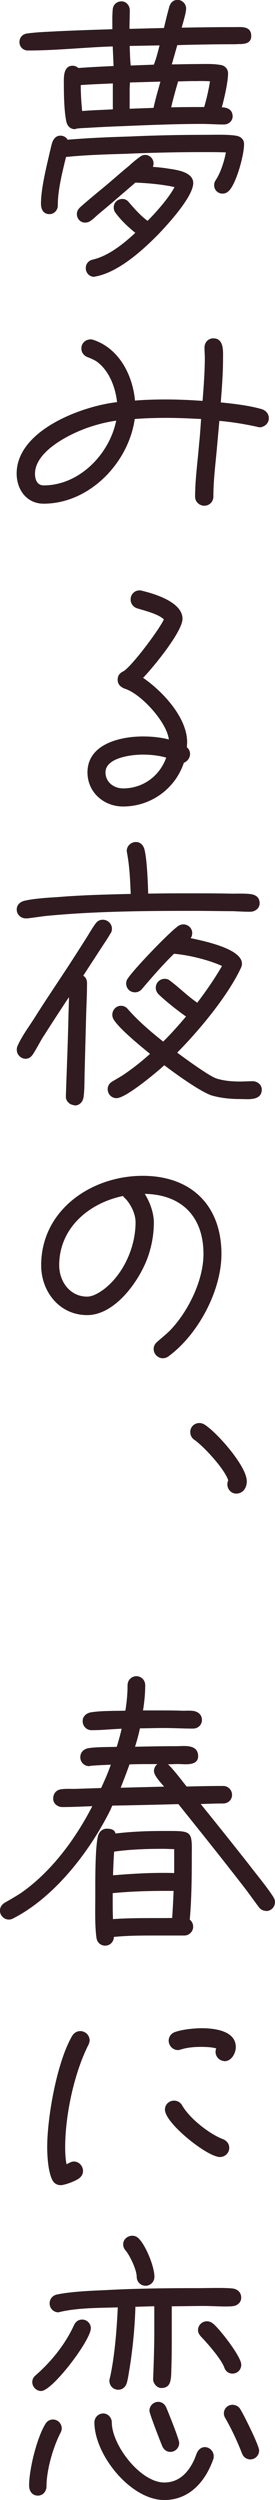
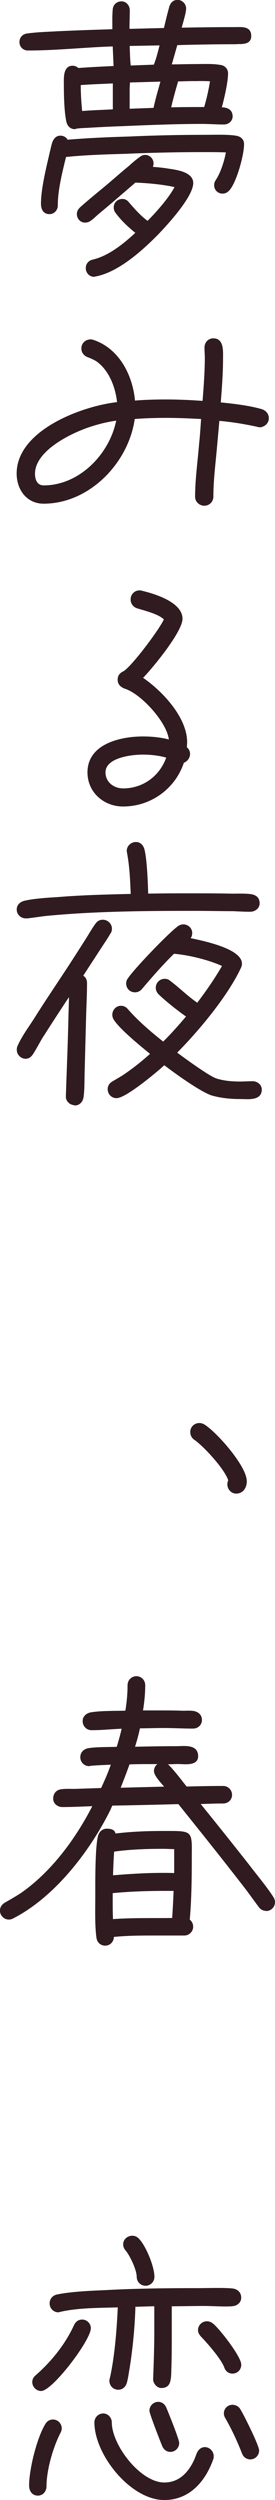
<svg xmlns="http://www.w3.org/2000/svg" id="_レイヤー_2" data-name="レイヤー 2" viewBox="0 0 43.29 392.16">
  <defs>
    <style>
      .cls-1 {
        fill: #2f1b20;
        stroke: #2f1b20;
        stroke-miterlimit: 10;
        stroke-width: .16px;
      }
    </style>
  </defs>
  <g id="_レイヤー_3" data-name="レイヤー 3">
    <g>
      <path class="cls-1" d="M37.18,6.86c-3.13,0-6.21.05-9.33.14l-.91,3.18c1.22,0,2.49-.05,3.71-.05,1.31,0,2.76-.09,4.08.14.63.09,1.09.59,1.09,1.23,0,1.41-.63,4.05-1,5.41.91,0,1.72.32,1.72,1.36,0,.68-.63,1.18-1.27,1.18-1.13,0-2.31-.09-3.49-.09-4.26,0-8.47.18-12.73.36-1.63.05-3.26.14-4.89.23-.68.05-1.4.05-2.04.14-.14,0-.23.09-.36.09-.63,0-1.09-.46-1.22-1.05-.36-1.5-.41-4.28-.41-5.87,0-1-.14-2.87,1.31-2.87.32,0,.63.14.86.36,1.9-.14,3.76-.23,5.66-.32l-.14-3.23c-4.44.14-8.88.64-13.32.64h-.14c-.68,0-1.22-.55-1.22-1.23s.45-1.18,1.09-1.27c1.59-.23,3.31-.27,4.89-.36,2.9-.14,5.75-.23,8.65-.32,0-1.05-.04-2.09.05-3.14.05-.73.59-1.23,1.31-1.23s1.22.64,1.22,1.32c0,1-.05,2-.05,3l5.57-.14c.27-1.14.54-2.27.86-3.41.18-.59.59-1,1.22-1,.68,0,1.27.59,1.27,1.27s-.54,2.37-.72,3.09c2.85-.05,5.66-.09,8.52-.09,1.04,0,2.45-.18,2.45,1.32,0,1.32-1.45,1.18-2.31,1.18ZM36.01,29.83c-.27.32-.59.46-1,.46-.68,0-1.22-.55-1.22-1.23,0-.36.09-.55.27-.82.77-1.18,1.36-3.05,1.59-4.41-1.22-.05-2.4-.05-3.62-.05-4.12,0-8.25.09-12.32.27-3.13.09-6.25.18-9.38.5-.59,2.41-1.31,5.19-1.31,7.69,0,.68-.54,1.27-1.22,1.27-.95,0-1.27-.73-1.27-1.55,0-2.41.86-5.78,1.4-8.14.14-.5.23-1.09.41-1.55.23-.55.59-.91,1.18-.91.45,0,.86.23,1.09.64,3.17-.27,6.39-.41,9.56-.5,3.99-.18,8.02-.27,12.01-.27,1.36,0,3.67-.09,4.98.14.63.09,1.18.5,1.18,1.23,0,1.73-1.18,6-2.31,7.23ZM24.77,36.79c-2.45,2.5-6.25,5.87-9.74,6.5-.09,0-.14.05-.23.05-.68,0-1.22-.59-1.22-1.27,0-.64.41-1.14,1.04-1.27,2.54-.59,4.94-2.55,6.8-4.28-1.13-.91-2.31-2-3.17-3.18-.18-.23-.27-.5-.27-.82,0-.68.54-1.23,1.27-1.23.41,0,.68.14.95.46,1,1.14,1.81,2.09,3.04,3,1.4-1.41,3.44-3.68,4.35-5.46-2.04-.45-4.21-.64-6.3-.73l-2.76,2.37c-1.04.91-2.08,1.77-3.13,2.64-.36.32-.77.73-1.18,1-.23.18-.54.27-.82.27-.68,0-1.22-.55-1.22-1.27,0-.41.18-.68.45-.96,1.36-1.23,2.85-2.41,4.26-3.59,1.18-1,2.31-2,3.49-2.96.54-.5,1.13-1,1.72-1.41.23-.18.45-.27.77-.27.63,0,1.22.55,1.22,1.23,0,.23-.05.45-.14.64.82.05,1.68.14,2.49.27,1.22.18,3.9.5,3.9,2.18,0,2.14-4.03,6.5-5.57,8.1ZM17.84,13c-1.72.09-3.49.14-5.21.27,0,1.41.09,2.82.23,4.23,1.68-.14,3.31-.18,4.98-.27v-4.23ZM20.33,7.13c.05,1.09.05,2.18.18,3.23l3.76-.14c.41-1,.68-2.14.95-3.18l-4.89.09ZM20.38,12.86c0,.36-.05.77-.05,1.14v3.14l3.9-.14c.32-1.46.73-2.87,1.13-4.28l-4.98.14ZM31.11,12.64h-.77c-.77,0-1.59.05-2.36.05-.41,1.41-.82,2.82-1.13,4.23,1.77-.05,3.58-.05,5.35-.05.41-1.36.72-2.77.95-4.19-.68-.05-1.36-.05-2.04-.05Z" />
      <path class="cls-1" d="M40.9,66.94c-.09,0-.23,0-.32-.05-2.04-.45-4.03-.77-6.12-.96l-.36,4c-.23,2.64-.59,5.32-.59,7.96,0,.77-.59,1.36-1.36,1.36-.72,0-1.36-.59-1.36-1.32,0-2.73.41-5.55.63-8.28.14-1.32.23-2.68.32-4-1.86-.09-3.67-.18-5.53-.18-1.68,0-3.4.05-5.07.18-.95,6.91-7.11,13.28-14.27,13.28-2.63,0-4.17-2.18-4.17-4.64,0-6.78,10.33-10.55,15.81-11.14-.23-2.37-1.27-5.14-3.31-6.55-.45-.27-.86-.45-1.36-.64-.59-.23-.95-.68-.95-1.32,0-.73.59-1.32,1.36-1.32.09,0,.23,0,.36.05,4.08,1.32,6.21,5.5,6.57,9.55,1.68-.14,3.31-.18,4.98-.18,1.95,0,3.85.09,5.8.23.18-2.27.36-4.59.36-6.87,0-.55-.05-1.05-.05-1.59,0-.73.54-1.36,1.31-1.36,1.63,0,1.45,2,1.45,3.14,0,2.32-.18,4.59-.36,6.91,1.95.18,4.62.5,6.48,1.05.63.18,1.09.68,1.09,1.36,0,.73-.63,1.32-1.36,1.32ZM13.36,67.17c-2.72,1-7.93,3.64-7.93,7.14,0,.96.36,1.91,1.45,1.91,5.66,0,10.47-4.96,11.51-10.33-1.72.23-3.4.68-5.03,1.27Z" />
      <path class="cls-1" d="M28.89,119.56c-1.36,4.14-5.21,6.87-9.51,6.87-2.99,0-5.53-2.18-5.53-5.28,0-4.41,5.17-5.55,8.65-5.55,1.4,0,2.81.14,4.17.5-.23-2.77-4.39-7.32-6.98-8.14-.63-.23-1.09-.64-1.09-1.32s.32-1,.86-1.27c1.31-.73,5.8-6.73,6.43-8.23-.91-.91-3.04-1.41-4.21-1.77-.63-.18-1.04-.68-1.04-1.36,0-.73.59-1.32,1.31-1.32.14,0,.27,0,.36.05,1.95.46,6.34,1.77,6.34,4.32,0,2-4.71,7.73-6.25,9.28,3.04,2.05,6.98,6.19,6.98,10.1,0,.27-.04.55-.04.82.32.23.5.64.5,1,0,.59-.41,1.14-.95,1.32ZM22.46,118.29c-1.72,0-5.93.46-5.93,2.87,0,1.59,1.36,2.59,2.85,2.59,3.17,0,5.84-1.96,6.89-4.96-1.22-.36-2.54-.5-3.81-.5Z" />
      <path class="cls-1" d="M39.36,142.94c-.91,0-1.77-.05-2.67-.09-2.04,0-4.03-.05-6.07-.05-7.52,0-15.18.05-22.65.73-1.22.09-2.45.32-3.67.45h-.23c-.73,0-1.36-.55-1.36-1.32,0-.64.45-1.09,1.09-1.27,1.45-.36,3.76-.5,5.26-.59,3.85-.32,7.75-.41,11.6-.5-.09-2.18-.18-4.41-.59-6.55,0-.09-.04-.18-.04-.27,0-.73.63-1.32,1.36-1.32.68,0,1.09.45,1.27,1.09.41,1.59.54,5.28.59,7.01,2.22-.05,4.49-.05,6.71-.05s4.39,0,6.57.05c.91,0,2.17-.05,3.04.09.77.14,1.22.55,1.22,1.36,0,.77-.73,1.23-1.4,1.23ZM17.34,146.35c-.41.73-.91,1.46-1.36,2.14l-2.99,4.59c.45.23.63.64.63,1.14,0,1.68-.09,3.37-.14,5.05l-.23,8.64c-.04,1.18,0,3.05-.18,4.19-.09.68-.59,1.23-1.31,1.23l-.09-.05c-.68-.05-1.27-.64-1.22-1.32v-.09c.14-4.23.32-8.42.41-12.65l.09-3.09c-1.49,2.23-2.94,4.46-4.39,6.73-.45.77-.91,1.64-1.4,2.41-.27.41-.59.73-1.13.73-.73,0-1.31-.64-1.31-1.32,0-.23.05-.45.14-.64.63-1.41,1.63-2.77,2.49-4.09,1.54-2.46,3.17-4.87,4.76-7.28,1.18-1.77,2.31-3.55,3.44-5.32.5-.77,1-1.68,1.54-2.41.27-.36.59-.59,1.09-.59.73,0,1.36.59,1.36,1.32,0,.27-.05.46-.18.68ZM37.82,172.32c-1.5,0-2.99-.14-4.44-.55-1.77-.55-5.98-3.59-7.52-4.78-1.18,1.09-6.07,5.19-7.52,5.19-.73,0-1.31-.59-1.31-1.32,0-.5.23-.86.68-1.14l1.54-.91c1.59-1.05,3.08-2.23,4.49-3.5-1.45-1.18-4.71-3.82-5.71-5.32-.18-.27-.27-.5-.27-.82,0-.73.59-1.32,1.27-1.32.45,0,.77.18,1.04.5,1.68,1.91,3.62,3.55,5.62,5.14,1.31-1.27,2.54-2.68,3.71-4.05-1.31-.91-3.22-2.41-4.35-3.5-.27-.27-.45-.59-.45-1,0-.73.59-1.32,1.31-1.32.36,0,.59.09.86.32,1.45,1.09,2.76,2.41,4.3,3.46,1.45-1.91,2.81-3.87,3.99-5.91-2.17-1-5.35-1.77-7.7-1.96-1.81,1.77-3.44,3.64-5.07,5.55-.27.32-.63.5-1.04.5-.73,0-1.31-.55-1.31-1.32,0-.27.09-.55.27-.77,1.09-1.59,6.3-7,7.84-8.14.27-.18.5-.27.82-.27.68,0,1.31.55,1.31,1.27,0,.32-.09.64-.32.86,1.95.41,8.15,1.64,8.15,3.96,0,.18-.05.41-.14.59-2.08,4.46-6.66,9.92-10.1,13.37,1.13.82,5.12,3.78,6.34,4.14,1.18.36,2.45.46,3.67.46.68,0,1.36-.05,1.99-.05.68,0,1.36.5,1.36,1.23,0,1.73-2.17,1.41-3.31,1.41Z" />
-       <path class="cls-1" d="M26.45,212.71c-.23.18-.54.27-.82.27-.73,0-1.36-.64-1.36-1.36,0-.46.18-.77.54-1.09.77-.68,1.54-1.27,2.27-2.05,2.72-2.96,5.03-7.69,5.03-11.78,0-5.91-3.49-9.46-9.47-9.51.82,1.23,1.5,3.05,1.5,4.55,0,1.96-.36,3.87-1.04,5.69-1.36,3.59-5.07,8.78-9.38,8.78s-7.16-3.64-7.16-7.73c0-8.64,7.88-13.96,15.9-13.96,7.57,0,12.32,4.59,12.32,12.19,0,5.78-3.71,12.65-8.34,16.01ZM19.7,187.87c-.14-.14-.23-.18-.27-.36-5.44,1.09-10.19,5.05-10.19,10.96,0,2.59,1.72,5,4.48,5,.95,0,2.04-.68,2.76-1.23,3.08-2.41,4.94-6.64,4.94-10.51,0-1.36-.77-2.91-1.72-3.87Z" />
      <path class="cls-1" d="M37.18,234.21c-.73,0-1.31-.64-1.31-1.36,0-.23.05-.46.14-.64-.54-1.77-3.81-5.32-5.35-6.41-.41-.27-.63-.68-.63-1.18,0-.73.59-1.32,1.36-1.32.27,0,.54.09.77.23,1.95,1.23,6.61,6.5,6.61,8.82,0,.96-.54,1.86-1.59,1.86Z" />
      <path class="cls-1" d="M41.9,299.66c-.45,0-.82-.18-1.09-.55-.86-1.14-1.68-2.32-2.54-3.41-3.35-4.32-6.75-8.55-10.15-12.78-3.49.09-6.98.18-10.47.23-.14.23-.23.46-.32.68-3.22,6.5-8.79,13.74-15.36,17.06-.18.09-.36.14-.59.14-.68,0-1.31-.59-1.31-1.32,0-.5.27-.91.72-1.18.95-.55,1.86-1.05,2.72-1.64,4.76-3.37,8.52-8.51,11.15-13.65-1.63.05-3.22.14-4.85.14-.68,0-1.36-.5-1.36-1.23,0-.77.45-1.32,1.22-1.41.63-.09,1.36-.05,2.04-.05l4.26-.14c.59-1.27,1.13-2.5,1.59-3.82-1.13.05-2.22.09-3.35.18-.05.05-.14.05-.18.05-.73,0-1.31-.59-1.31-1.32,0-.68.45-1.18,1.13-1.32,1.13-.23,3.35-.18,4.58-.23.32-1,.59-2,.82-3-1.59.05-3.13.23-4.71.23h-.14c-.73,0-1.31-.59-1.31-1.36,0-.68.54-1.14,1.18-1.27,1.45-.27,3.99-.23,5.53-.27.23-1.36.36-2.73.36-4.09,0-.73.59-1.32,1.31-1.32s1.31.59,1.31,1.32c0,1.36-.14,2.73-.36,4.05h2.49c1.31,0,2.63,0,3.9.05.54,0,1.18-.05,1.72.05.68.14,1.18.59,1.18,1.32s-.59,1.27-1.31,1.27c-1.54,0-3.08-.09-4.62-.09-1.27,0-2.54.05-3.81.05-.23,1.05-.5,2.05-.82,3.05,2.22-.05,4.39-.09,6.61-.09,1.22,0,3.35-.36,3.35,1.5,0,1.5-2.13,1.14-3.04,1.14-.63,0-1.27.05-1.9.05.5.14,2.76,3.14,3.17,3.64,1.95-.05,3.85-.09,5.8-.09.72,0,1.31.59,1.31,1.32s-.59,1.27-1.31,1.27c-1.22,0-2.49.05-3.71.09,2.63,3.23,5.21,6.46,7.79,9.73,1.13,1.5,2.76,3.41,3.76,5,.14.23.23.46.23.73,0,.73-.59,1.32-1.31,1.32ZM29.03,303.53h-4.53c-2.22,0-4.44,0-6.66.23.05.73-.54,1.36-1.27,1.36s-1.22-.5-1.31-1.18c-.27-1.87-.18-4.64-.18-6.55s-.05-7.78.45-9.46c.18-.59.68-1,1.27-1,.63,0,1.27.14,1.31.77,2.54-.32,5.12-.41,7.7-.41,4.71,0,4.3-.14,4.3,4.5,0,3.14-.05,6.28-.32,9.37.32.23.54.64.54,1.05,0,.73-.59,1.32-1.31,1.32ZM26.04,296.53c-2.81,0-5.62.09-8.38.36v.96c0,1.09,0,2.18.05,3.27,3.17-.23,6.3-.14,9.47-.18.09-1.46.18-2.96.23-4.41h-1.36ZM27.49,289.98c-.59,0-1.22-.05-1.81-.05-2.58,0-5.25.09-7.79.45-.09,1.27-.14,2.59-.18,3.87,3.22-.27,6.52-.46,9.79-.36v-3.91ZM24.32,277.78c0-.46.32-1,.77-1.14h-1.09c-1.22,0-2.45,0-3.67.05-.45,1.27-.95,2.55-1.45,3.82l7.11-.18c-.45-.59-1.68-1.77-1.68-2.55Z" />
-       <path class="cls-1" d="M13.85,320.72c-2.27,4.46-3.67,11.1-3.67,16.1,0,.96.05,1.86.23,2.77.41-.14.77-.45,1.22-.45.73,0,1.36.64,1.36,1.41,0,.45-.23.82-.59,1.09-.54.41-2.22,1.05-2.85,1.05-.59,0-1.04-.32-1.27-.82-.63-1.32-.77-3.64-.77-5.09,0-4.69,1.54-13.37,3.94-17.42.27-.41.68-.68,1.18-.68.77,0,1.4.64,1.4,1.36,0,.27-.09.46-.18.68ZM34.65,338.28c-1.99,0-8.61-5.28-8.61-7.37,0-.73.59-1.32,1.36-1.32.54,0,.95.27,1.22.73,1.18,2.05,4.3,4.5,6.48,5.32.54.23.91.68.91,1.27,0,.77-.63,1.36-1.36,1.36ZM35.37,323.22c-.77,0-1.36-.64-1.36-1.36,0-.23.05-.41.14-.59-.68-.23-1.77-.27-2.49-.27-1.09,0-2.17.09-3.22.41-.14.05-.27.09-.45.09-.72,0-1.36-.64-1.36-1.41,0-.59.41-1.09.95-1.27,1.18-.41,2.99-.59,4.21-.59,1.86,0,5.25.36,5.25,2.87,0,.91-.63,2.14-1.68,2.14Z" />
      <path class="cls-1" d="M9.46,381.57c-1.18,2.27-2.22,5.87-2.22,8.46,0,.73-.54,1.36-1.27,1.36-.86,0-1.31-.68-1.31-1.5,0-2.55,1.22-7.46,2.54-9.6.23-.41.63-.68,1.13-.68.73,0,1.31.59,1.31,1.32,0,.23-.09.46-.18.64ZM6.47,374.98c-.68,0-1.31-.59-1.31-1.32,0-.41.18-.73.5-1,2.49-2.18,4.67-4.87,6.07-7.91.23-.5.63-.82,1.22-.82.68,0,1.27.59,1.27,1.27,0,1.87-6.03,9.78-7.75,9.78ZM36.51,361.69c-1.31.09-2.99-.05-4.39-.05-1.72,0-3.44.05-5.16.05v4.23c0,1.73,0,3.5-.05,5.23-.04.73,0,1.5-.14,2.18-.14.82-.59,1.18-1.4,1.18-.63,0-1.22-.73-1.18-1.32v-.09c.09-2.5.18-4.96.18-7.46v-3.96l-3.13.09c-.09,3.23-.41,6.5-.91,9.69-.14.73-.23,1.59-.45,2.32-.18.59-.63,1-1.27,1-.73,0-1.31-.59-1.31-1.32,0-.09,0-.23.05-.32.77-3.28,1.13-7.92,1.27-11.28-2.94.09-6.39.05-9.24.73-.05,0-.14.05-.18.05-.73,0-1.31-.59-1.31-1.32,0-.68.45-1.18,1.09-1.32,2.13-.45,5.26-.59,7.48-.68,4.89-.27,9.83-.32,14.77-.32,1.54,0,3.85-.09,5.35.05.77.09,1.31.59,1.31,1.36s-.63,1.23-1.36,1.27ZM33.52,385.67c-1.22,3.5-3.72,6.41-7.66,6.41-5.25,0-10.92-7.05-10.92-12.1,0-.73.59-1.32,1.31-1.32s1.27.64,1.27,1.32c0,3.59,4.53,9.51,8.34,9.51,2.27,0,3.72-1.46,4.67-3.37.23-.45.36-.91.54-1.32.23-.5.63-.86,1.18-.86.72,0,1.31.64,1.31,1.32,0,.14,0,.27-.04.41ZM22.91,358.47c-.73,0-1.31-.59-1.31-1.32,0-1.09-1.04-3.32-1.77-4.19-.23-.27-.36-.55-.36-.91,0-.73.63-1.27,1.36-1.27.36,0,.68.14.95.41,1.13,1.14,2.45,4.37,2.45,5.96,0,.73-.59,1.32-1.31,1.32ZM26.81,384.53c-.59,0-1.04-.41-1.22-.91-.32-.77-1.99-5.05-1.99-5.46,0-.73.59-1.32,1.31-1.32.54,0,.95.32,1.18.82.32.73,2.04,5,2.04,5.55,0,.73-.59,1.32-1.31,1.32ZM36.6,372.25c-.59,0-1.04-.36-1.22-.91-.5-1.36-2.67-3.82-3.72-4.91-.23-.27-.41-.55-.41-.91,0-.73.59-1.32,1.31-1.32.36,0,.68.14.95.36,1.04.86,4.39,5.14,4.39,6.37,0,.77-.59,1.32-1.31,1.32ZM39.4,385.71c-.54,0-1.04-.36-1.22-.86-.73-1.87-1.63-3.82-2.63-5.55-.14-.23-.23-.46-.23-.73,0-.73.59-1.27,1.27-1.27.45,0,.91.23,1.13.59.54.82,2.99,5.73,2.99,6.5,0,.73-.59,1.32-1.31,1.32Z" />
    </g>
  </g>
</svg>